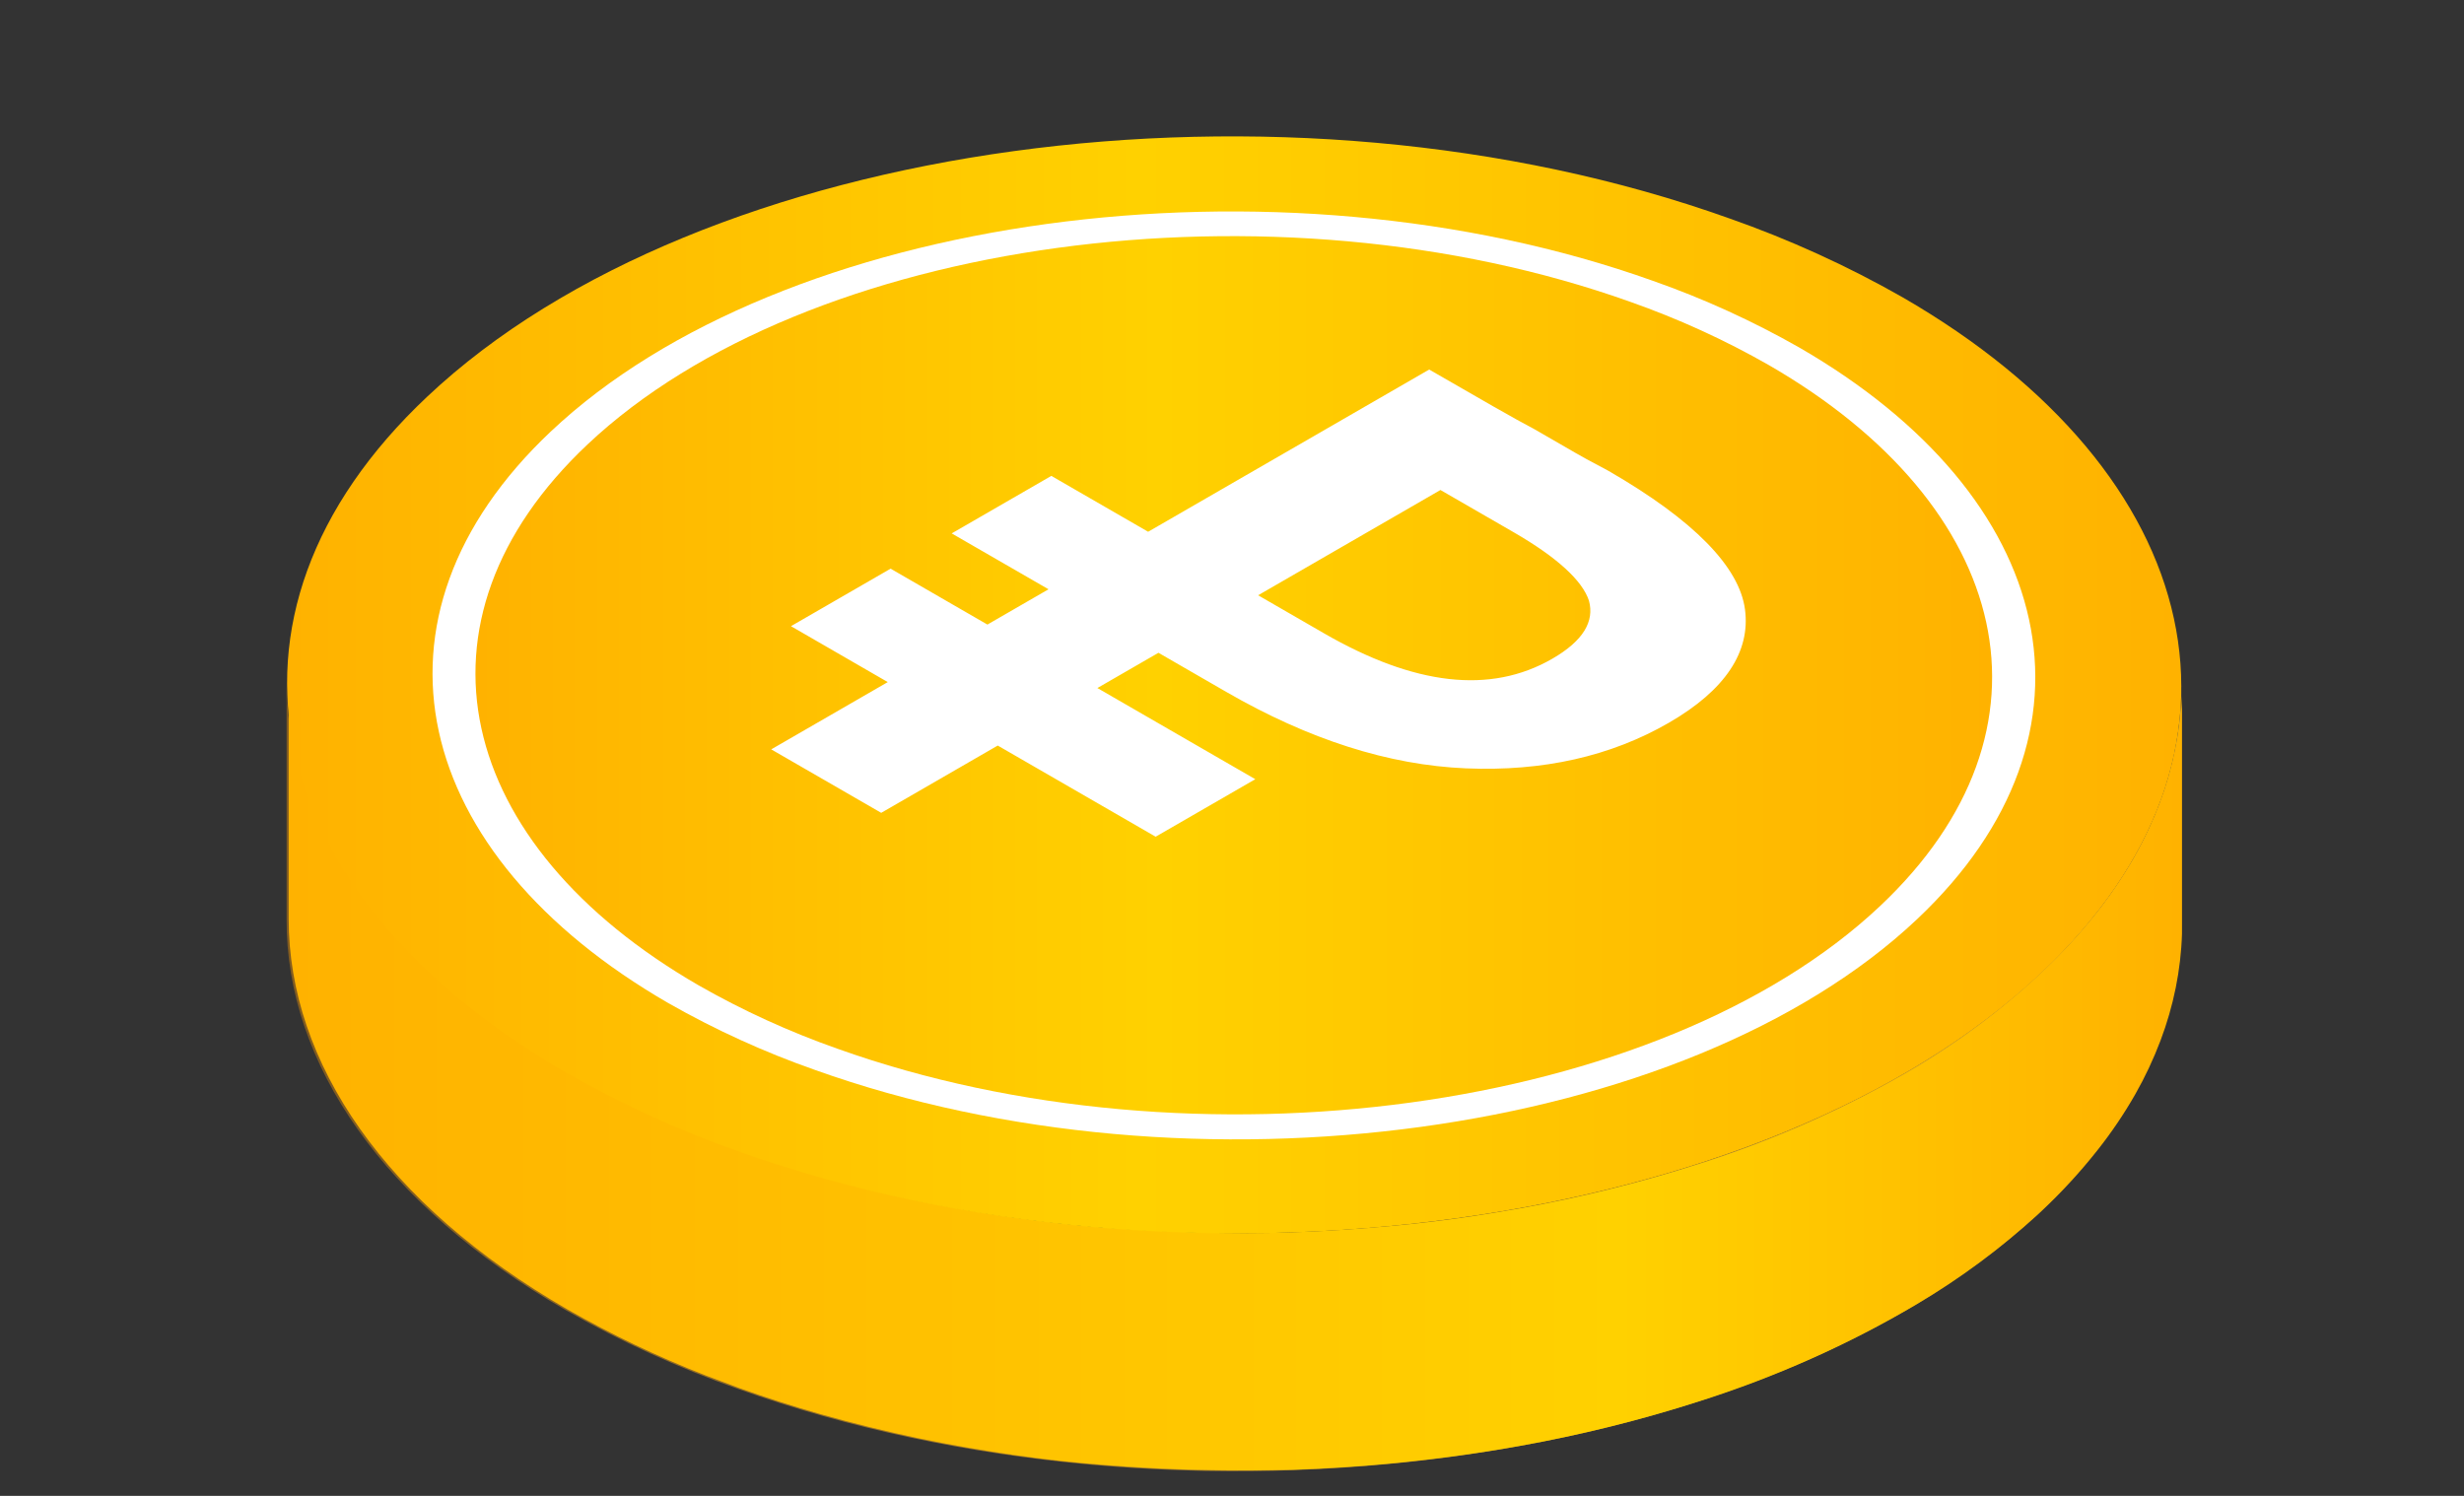
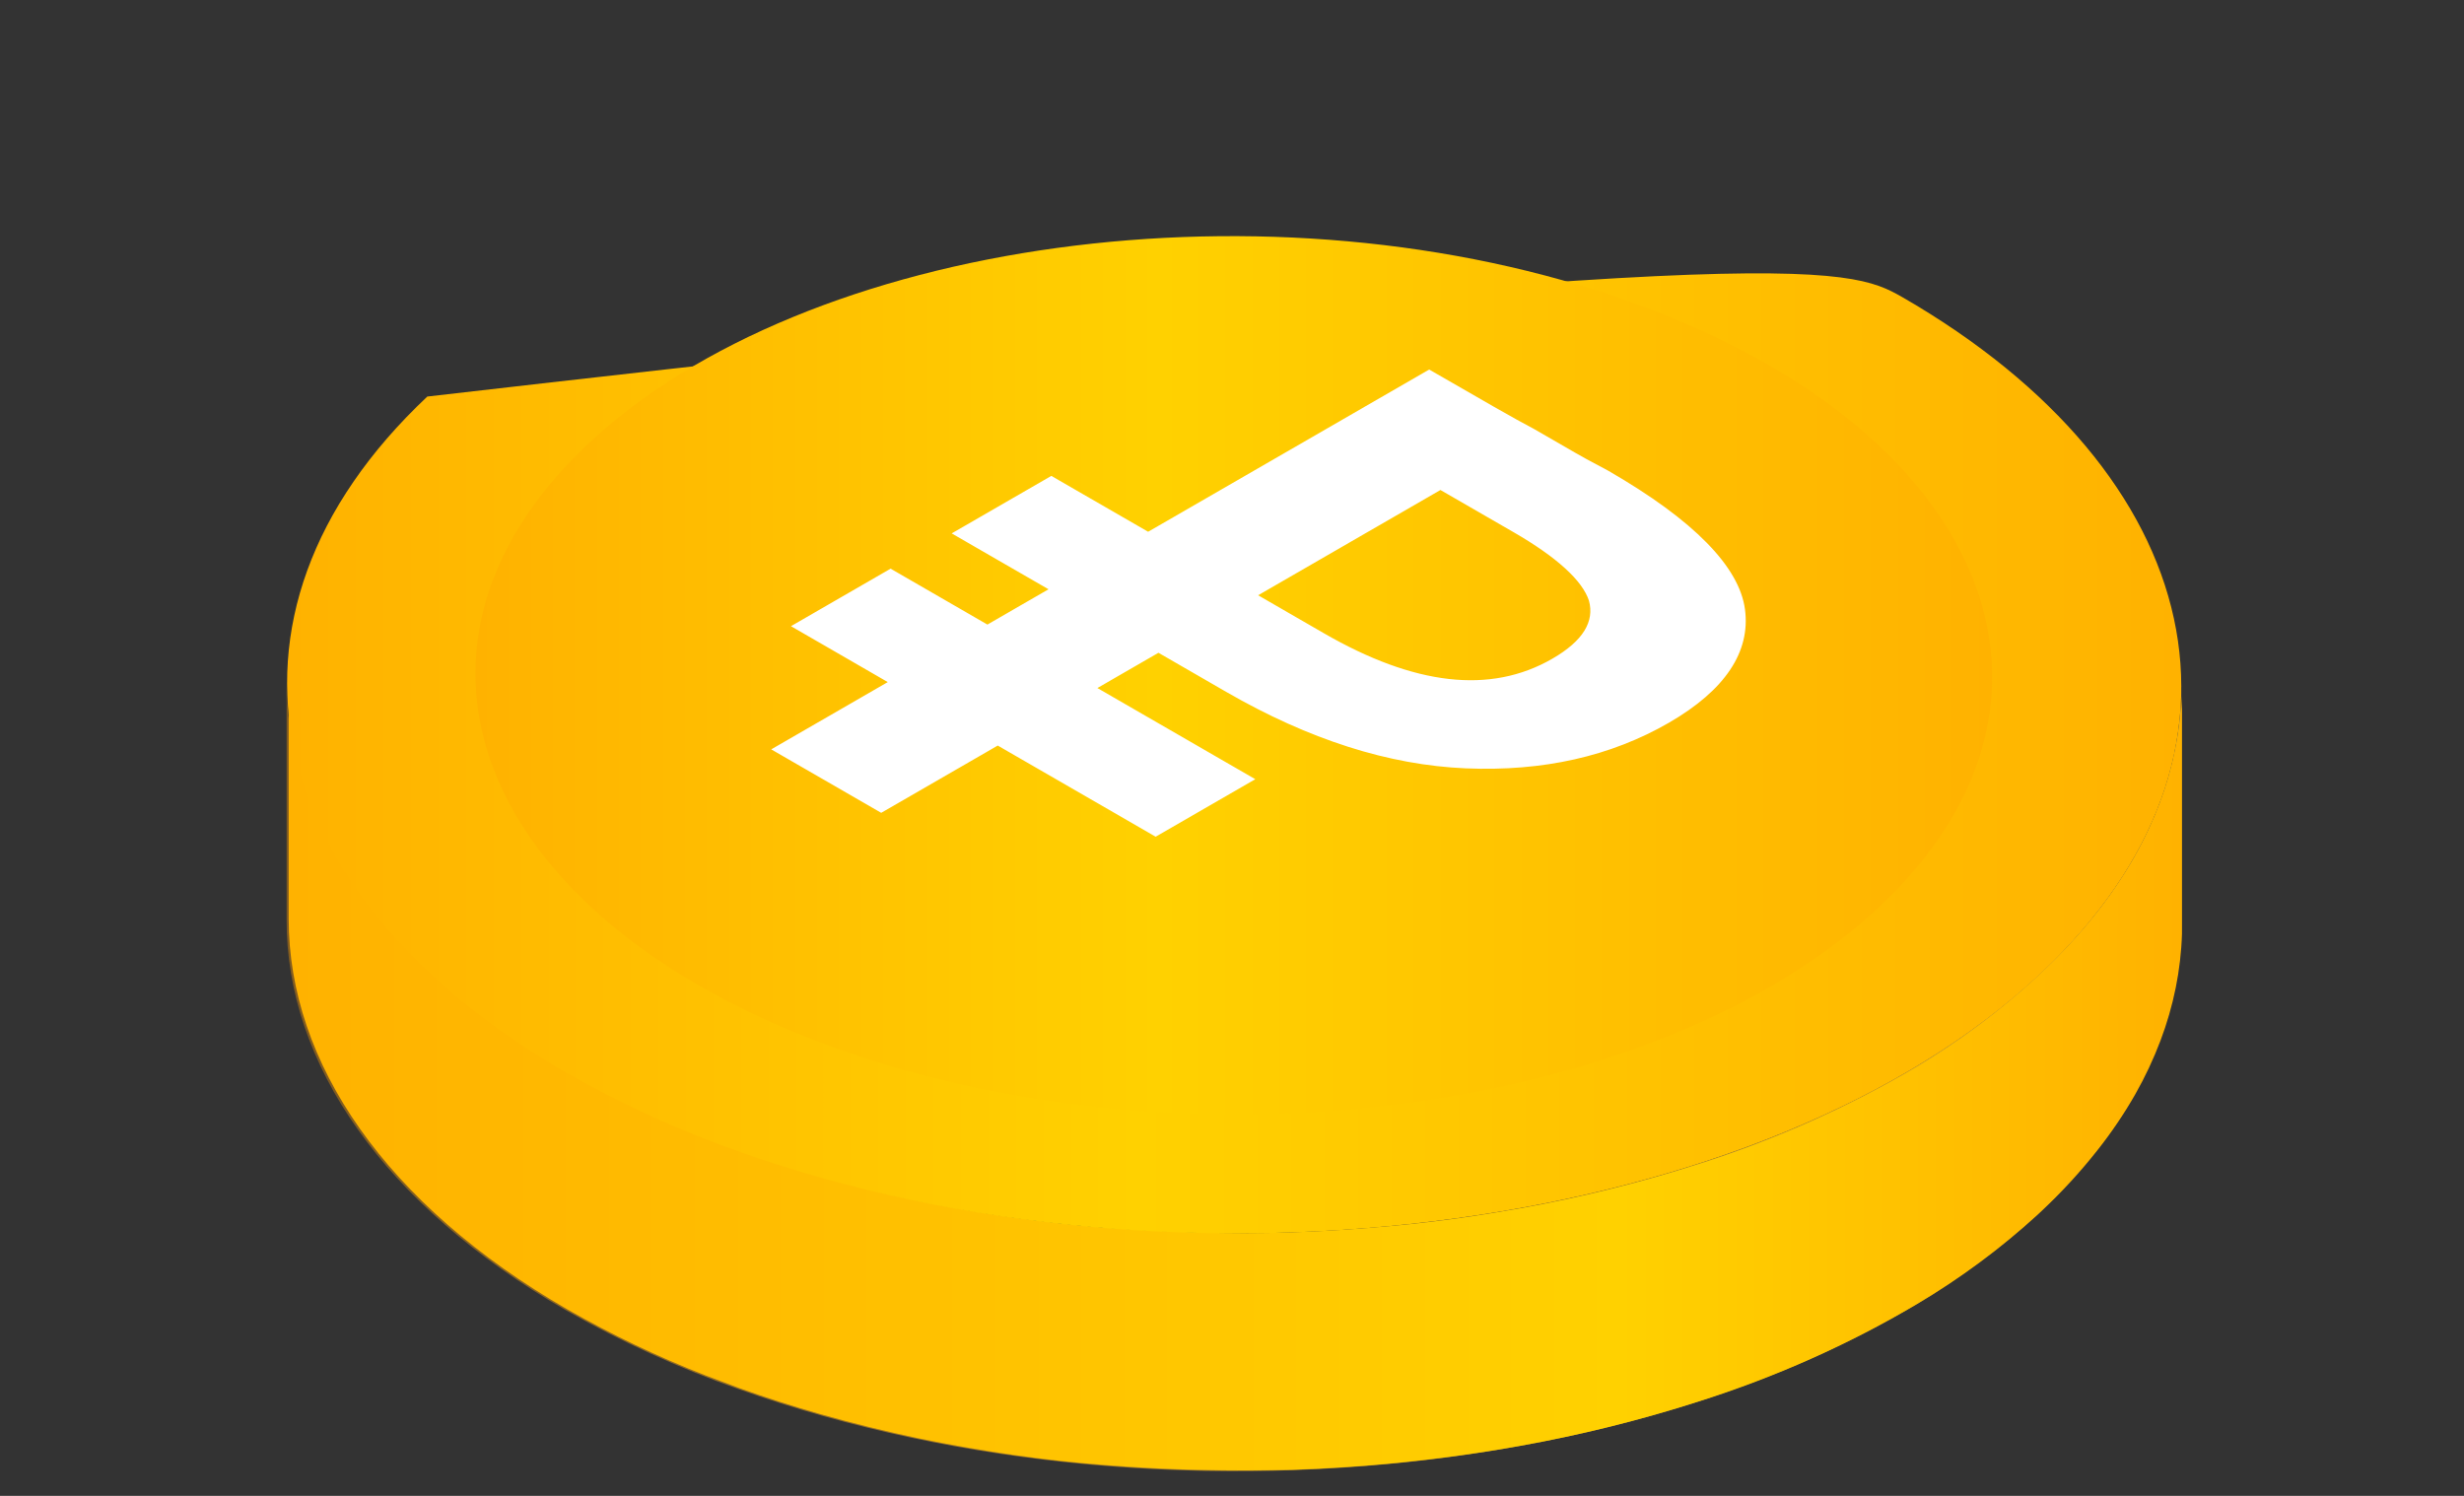
<svg xmlns="http://www.w3.org/2000/svg" width="84" height="51" viewBox="0 0 84 51" fill="none">
  <rect x="0" y="0" width="84" height="51" fill="#333333" stroke="none" />
  <path d="M74.361 23.459V31.556C74.361 34.88 72.786 38.242 69.588 41.275C60.239 50.08 40.368 52.79 25.167 47.355C23.127 46.636 21.155 45.734 19.276 44.661C13.085 41.086 9.754 36.258 9.77 31.343V23.247C9.77 28.161 13.085 32.989 19.276 36.565C21.155 37.638 23.127 38.539 25.167 39.258C40.368 44.693 60.239 41.968 69.564 33.178C72.809 30.146 74.353 26.783 74.361 23.459Z" fill="url(#paint0_linear_178_179)" />
  <path d="M74.149 25.578C74.025 26.192 73.851 26.795 73.629 27.381C73.391 28.012 73.104 28.623 72.771 29.209C72.387 29.881 71.953 30.524 71.472 31.131C70.893 31.859 70.261 32.543 69.581 33.178L69.439 33.312C68.18 34.471 66.805 35.497 65.336 36.376V36.376C63.003 37.751 60.522 38.858 57.94 39.676C55.927 40.322 53.871 40.833 51.789 41.204C50.427 41.448 49.048 41.645 47.639 41.779C46.457 41.894 45.265 41.973 44.063 42.015C42.971 42.052 41.876 42.052 40.779 42.015C39.681 41.978 38.631 41.923 37.628 41.85C36.578 41.766 35.541 41.65 34.517 41.503C33.493 41.356 32.443 41.172 31.367 40.952C30.222 40.716 29.09 40.437 27.972 40.117C27.048 39.855 26.137 39.563 25.239 39.243L24.026 38.786C22.413 38.157 20.85 37.41 19.348 36.549C13.157 32.974 9.826 28.145 9.841 23.231V31.327C9.841 36.242 13.157 41.07 19.348 44.646C20.85 45.506 22.413 46.254 24.026 46.883L25.239 47.339C26.137 47.66 27.048 47.951 27.972 48.214C29.085 48.529 30.217 48.807 31.367 49.048C32.417 49.264 33.467 49.447 34.517 49.6C35.567 49.752 36.604 49.868 37.628 49.946C38.678 50.03 39.728 50.086 40.779 50.112C41.829 50.138 42.923 50.138 44.063 50.112C45.26 50.07 46.452 49.991 47.639 49.875C49.041 49.734 50.427 49.545 51.789 49.3C53.872 48.93 55.927 48.419 57.94 47.773C60.522 46.955 63.003 45.848 65.336 44.472C66.813 43.598 68.196 42.574 69.463 41.417L69.605 41.283C70.285 40.645 70.917 39.958 71.495 39.227C71.977 38.62 72.411 37.978 72.795 37.305C73.128 36.719 73.415 36.108 73.653 35.478C73.875 34.892 74.049 34.289 74.173 33.675C74.295 33.07 74.367 32.456 74.386 31.839V23.743C74.359 24.36 74.28 24.974 74.149 25.578V25.578Z" fill="url(#paint1_linear_178_179)" />
-   <path d="M64.856 10.133C75.237 16.127 77.576 25.657 69.582 33.178C60.257 41.96 40.378 44.685 25.185 39.259C23.144 38.539 21.172 37.638 19.294 36.565C8.913 30.571 6.574 21.041 14.568 13.52C23.885 4.738 43.764 2.013 58.957 7.447C61 8.164 62.975 9.062 64.856 10.133Z" fill="url(#paint2_linear_178_179)" />
-   <path d="M61.342 11.85C70.123 16.922 72.1 24.979 65.351 31.343C57.475 38.77 40.636 41.078 27.782 36.478C26.052 35.871 24.381 35.109 22.788 34.202C14.007 29.13 12.03 21.073 18.78 14.709C26.656 7.282 43.487 4.982 56.348 9.574C58.078 10.181 59.749 10.943 61.342 11.85V11.85Z" fill="white" />
+   <path d="M64.856 10.133C75.237 16.127 77.576 25.657 69.582 33.178C60.257 41.96 40.378 44.685 25.185 39.259C23.144 38.539 21.172 37.638 19.294 36.565C8.913 30.571 6.574 21.041 14.568 13.52C61 8.164 62.975 9.062 64.856 10.133Z" fill="url(#paint2_linear_178_179)" />
  <path d="M60.302 12.448C68.611 17.245 70.486 24.869 64.09 30.894C56.624 37.928 40.706 40.101 28.546 35.754C26.909 35.178 25.327 34.456 23.82 33.596C15.511 28.799 13.636 21.175 20.032 15.15C27.498 8.117 43.408 5.943 55.576 10.29C57.213 10.866 58.795 11.588 60.302 12.448V12.448Z" fill="url(#paint3_linear_178_179)" />
  <path d="M32.444 18.186L35.745 20.091L33.662 21.294L30.361 19.388L26.965 21.349L30.265 23.255L26.292 25.549L30.041 27.713L34.014 25.419L39.397 28.527L42.794 26.566L37.411 23.458L39.493 22.256L41.801 23.588C44.62 25.216 47.344 26.085 49.971 26.196C52.599 26.307 54.906 25.789 56.893 24.642C58.815 23.532 59.681 22.219 59.488 20.776C59.296 19.333 57.758 17.742 54.842 16.058C54.65 15.947 54.265 15.762 53.688 15.429C53.112 15.096 52.631 14.819 52.311 14.634C51.638 14.282 50.452 13.598 48.722 12.599L39.141 18.13L35.841 16.225L32.444 18.186ZM51.606 18.149C53.08 19 53.945 19.795 54.169 20.48C54.361 21.183 53.977 21.849 52.919 22.459C50.805 23.68 48.209 23.366 45.133 21.59L42.89 20.295L49.106 16.706L51.606 18.149Z" fill="white" />
  <defs>
    <linearGradient id="paint0_linear_178_179" x1="9.77" y1="36.699" x2="74.361" y2="36.699" gradientUnits="userSpaceOnUse">
      <stop offset="0.01" stop-color="#835C1F" />
      <stop offset="1" stop-color="#D4A835" />
    </linearGradient>
    <linearGradient id="paint1_linear_178_179" x1="9.771" y1="36.699" x2="74.354" y2="36.699" gradientUnits="userSpaceOnUse">
      <stop stop-color="#FFB200" />
      <stop offset="0.703" stop-color="#FFD100" />
      <stop offset="1" stop-color="#FFB200" />
    </linearGradient>
    <linearGradient id="paint2_linear_178_179" x1="9.795" y1="23.349" x2="74.363" y2="23.349" gradientUnits="userSpaceOnUse">
      <stop stop-color="#FFB200" />
      <stop offset="0.45" stop-color="#FFD100" />
      <stop offset="1" stop-color="#FFB200" />
    </linearGradient>
    <linearGradient id="paint3_linear_178_179" x1="16.22" y1="23.026" x2="67.91" y2="23.026" gradientUnits="userSpaceOnUse">
      <stop stop-color="#FFB200" />
      <stop offset="0.45" stop-color="#FFD100" />
      <stop offset="1" stop-color="#FFB200" />
    </linearGradient>
  </defs>
</svg>